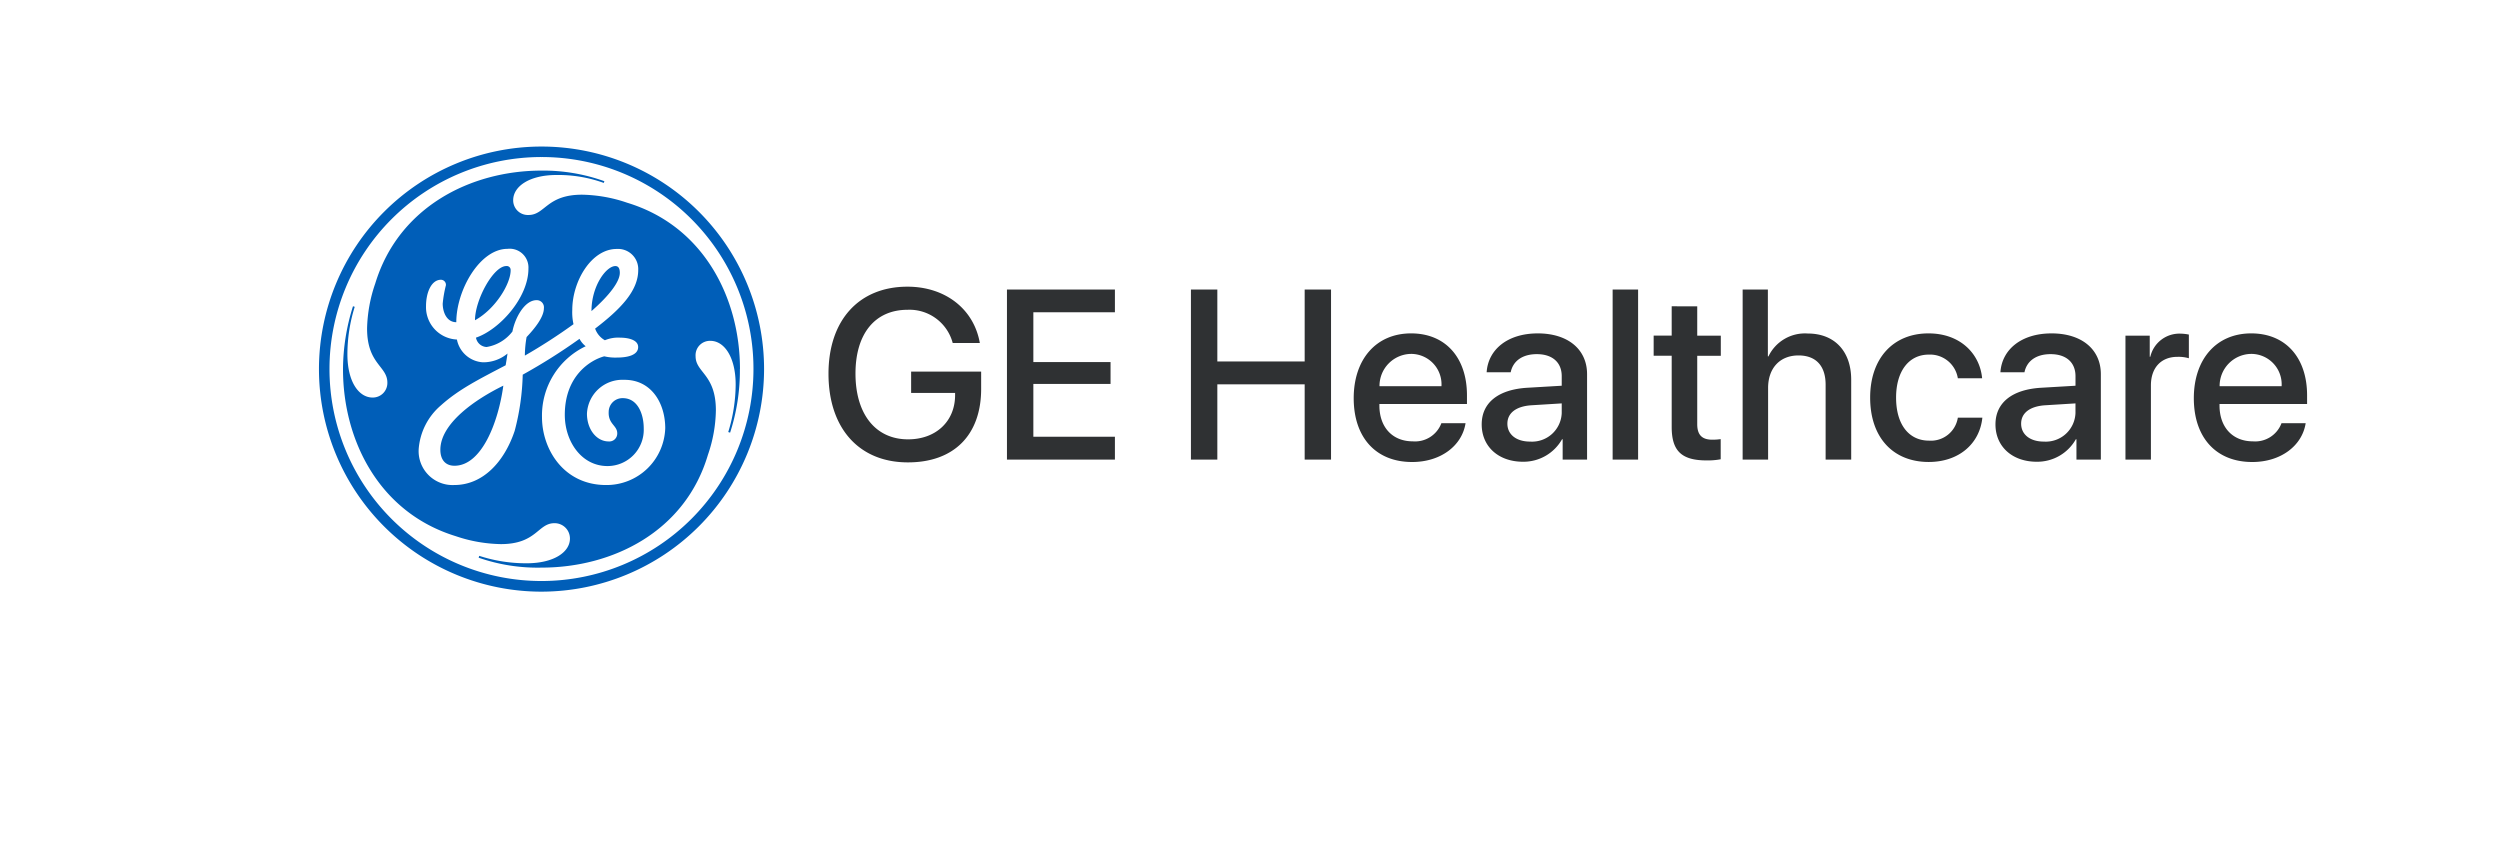
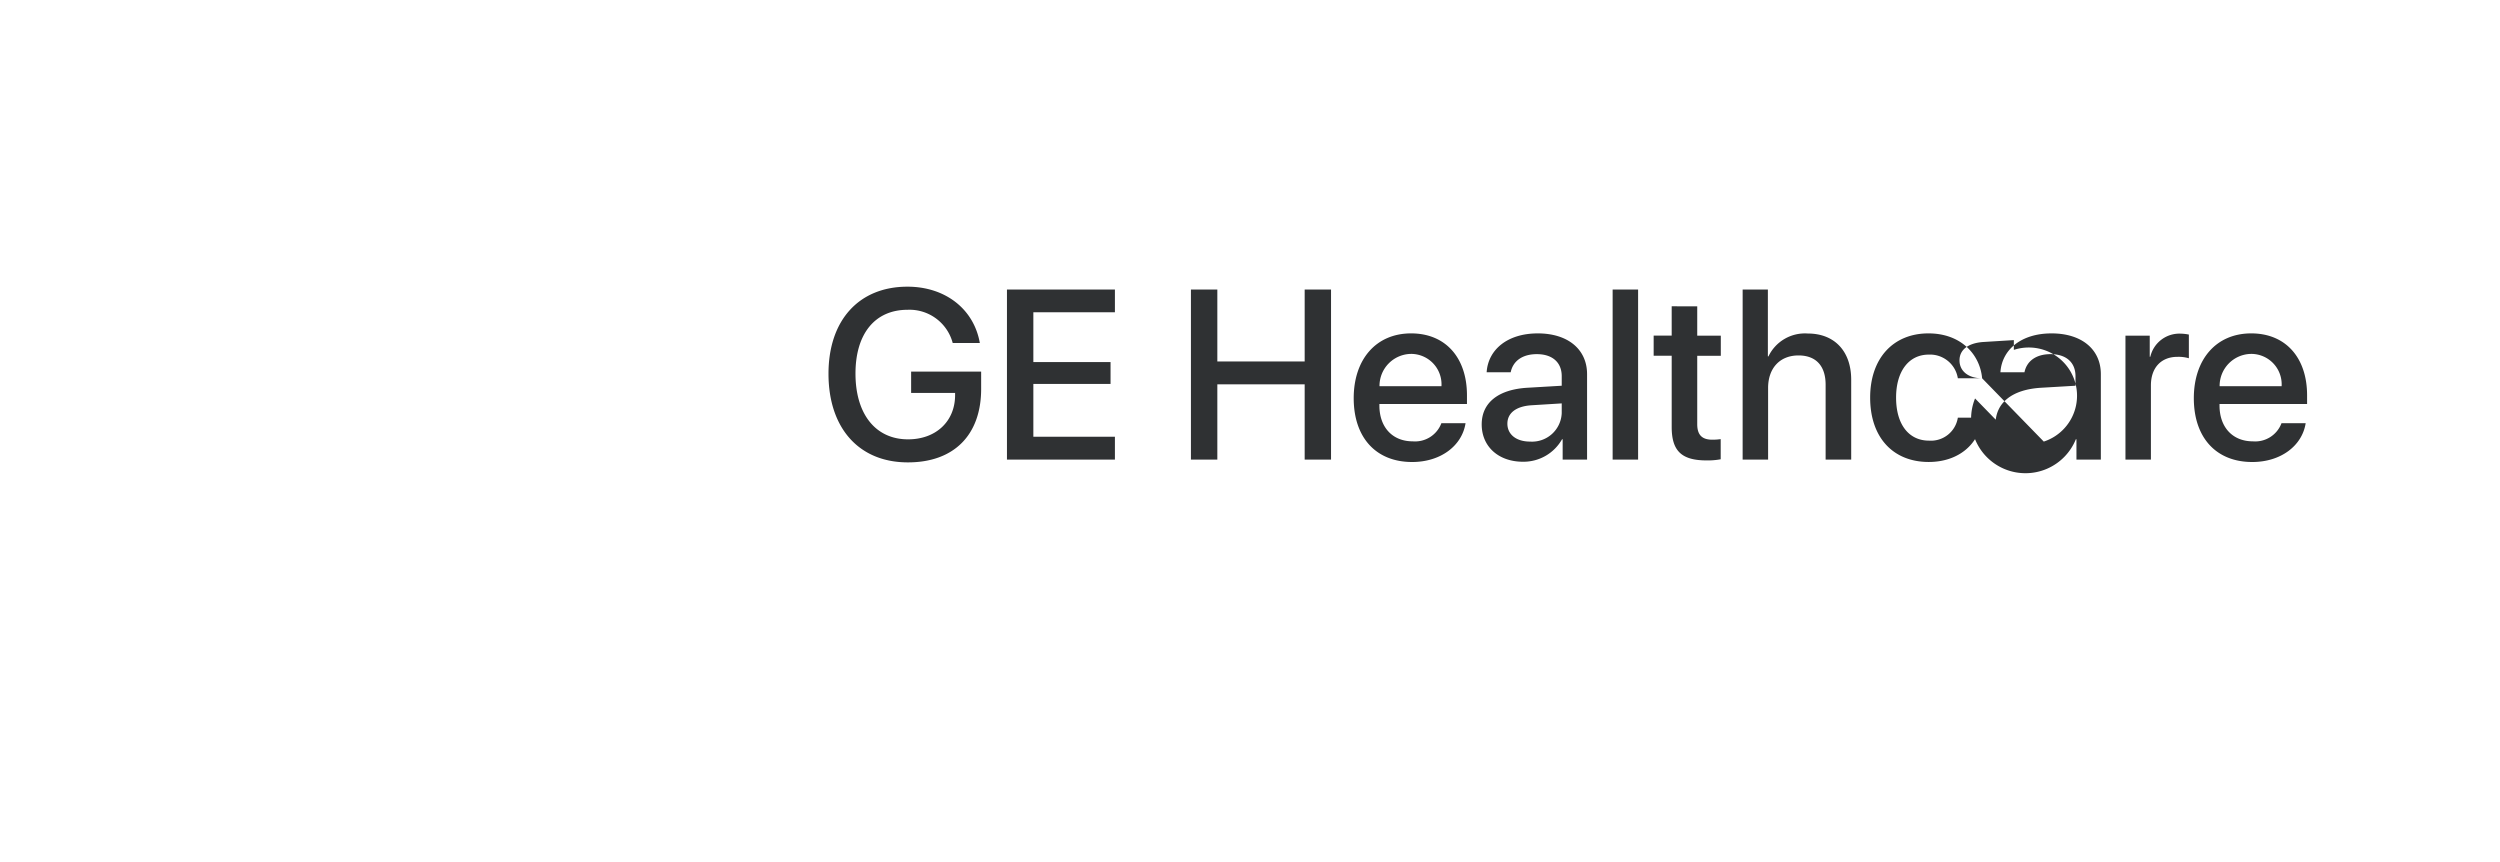
<svg xmlns="http://www.w3.org/2000/svg" width="290" height="100" viewBox="0 0 290 100">
  <defs>
    <filter id="Rectangle_796" x="0" y="0" width="290" height="100" filterUnits="userSpaceOnUse">
      <feOffset dy="7" input="SourceAlpha" />
      <feGaussianBlur stdDeviation="5" result="blur" />
      <feFlood flood-opacity="0.102" />
      <feComposite operator="in" in2="blur" />
      <feComposite in="SourceGraphic" />
    </filter>
  </defs>
  <g id="ge_healthcare" data-name="ge healthcare" transform="translate(7308 435)">
    <g transform="matrix(1, 0, 0, 1, -7308, -435)" filter="url(#Rectangle_796)">
      <rect id="Rectangle_796-2" data-name="Rectangle 796" width="260" height="70" rx="5" transform="translate(15 8)" fill="#fff" />
    </g>
    <g id="ge-healthcare" transform="translate(-7271.428 -418)">
-       <path id="Path_10859" data-name="Path 10859" d="M18.813-8.2v-2.01H10.691v2.475h5.1V-7.4C15.75-4.4,13.535-2.352,10.336-2.352c-3.76,0-6.1-2.912-6.1-7.629,0-4.635,2.27-7.4,6.043-7.4a5.184,5.184,0,0,1,5.236,3.855h3.145c-.684-3.937-4.006-6.535-8.395-6.535-5.619,0-9.16,3.883-9.16,10.1,0,6.33,3.555,10.281,9.2,10.281C15.654.328,18.813-2.857,18.813-8.2ZM34.33-2.652H24.869V-8.777h8.955V-11.32H24.869v-5.77H34.33v-2.639H21.807V0H34.33ZM59.4,0V-19.729H56.342v8.34H46.211v-8.34H43.148V0h3.063V-8.736H56.342V0Zm9.283-12.264a3.532,3.532,0,0,1,3.527,3.746H65.023A3.708,3.708,0,0,1,68.688-12.264ZM72.2-4.225a3.26,3.26,0,0,1-3.322,2.105c-2.365,0-3.869-1.654-3.869-4.156v-.178H75.168V-7.465c0-4.361-2.488-7.178-6.48-7.178-4.061,0-6.658,3.008-6.658,7.52,0,4.539,2.557,7.4,6.781,7.4,3.295,0,5.783-1.873,6.193-4.5ZM82.482-2.092c-1.586,0-2.625-.82-2.625-2.078,0-1.23,1-2.01,2.762-2.133l3.541-.219v1.135A3.447,3.447,0,0,1,82.482-2.092ZM81.662.246A5.139,5.139,0,0,0,86.2-2.365h.068V0H89.1V-9.912c0-2.885-2.229-4.73-5.715-4.73-3.555,0-5.77,1.914-5.934,4.512H80.24c.26-1.285,1.326-2.105,3.035-2.105,1.8,0,2.885.957,2.885,2.557v1.107l-3.937.232C78.8-8.148,76.877-6.6,76.877-4.088,76.877-1.5,78.846.246,81.662.246ZM92.066,0H95.02V-19.729H92.066Zm6.85-17.787v3.4H96.824v2.338h2.092v8.258c0,2.775,1.135,3.883,4.047,3.883A8.134,8.134,0,0,0,104.6-.041V-2.379a6.461,6.461,0,0,1-.971.068c-1.2,0-1.75-.561-1.75-1.8v-7.93h2.734v-2.338h-2.734v-3.4ZM107.146,0H110.1V-8.312c0-2.27,1.34-3.773,3.527-3.773,2.078,0,3.145,1.271,3.145,3.391V0h2.967V-9.27c0-3.254-1.887-5.359-5.045-5.359a4.689,4.689,0,0,0-4.553,2.652h-.068v-7.752h-2.926Zm27.781-9.434c-.26-2.83-2.516-5.209-6.221-5.209-4.088,0-6.768,2.885-6.768,7.451,0,4.648,2.68,7.465,6.795,7.465,3.459,0,5.906-2.078,6.221-5.141h-2.844a3.162,3.162,0,0,1-3.35,2.666c-2.3,0-3.814-1.832-3.814-4.99,0-3.09,1.5-4.99,3.787-4.99a3.263,3.263,0,0,1,3.377,2.748Zm7.15,7.342c-1.586,0-2.625-.82-2.625-2.078,0-1.23,1-2.01,2.762-2.133l3.541-.219v1.135A3.447,3.447,0,0,1,142.078-2.092Zm-.82,2.338A5.139,5.139,0,0,0,145.8-2.365h.068V0h2.83V-9.912c0-2.885-2.229-4.73-5.715-4.73-3.555,0-5.77,1.914-5.934,4.512h2.789c.26-1.285,1.326-2.105,3.035-2.105,1.8,0,2.885.957,2.885,2.557v1.107l-3.937.232c-3.418.191-5.346,1.736-5.346,4.252C136.473-1.5,138.441.246,141.258.246ZM151.553,0h2.953V-8.613c0-2.037,1.176-3.309,3.076-3.309a4.227,4.227,0,0,1,1.326.164v-2.748a5.388,5.388,0,0,0-1.012-.109,3.465,3.465,0,0,0-3.459,2.68h-.068v-2.447h-2.816Zm14.588-12.264a3.532,3.532,0,0,1,3.527,3.746h-7.191A3.708,3.708,0,0,1,166.141-12.264Zm3.514,8.039a3.26,3.26,0,0,1-3.322,2.105c-2.365,0-3.869-1.654-3.869-4.156v-.178h10.158V-7.465c0-4.361-2.488-7.178-6.48-7.178-4.061,0-6.658,3.008-6.658,7.52,0,4.539,2.557,7.4,6.781,7.4,3.295,0,5.783-1.873,6.193-4.5Z" transform="translate(58.428 36.316)" fill="#2f3133" />
-       <path id="Path_10858" data-name="Path 10858" d="M51.965,25.816A25.816,25.816,0,1,0,26.149,51.632,25.845,25.845,0,0,0,51.965,25.816Zm-1.23,0a24.591,24.591,0,1,1-24.586-24.6A24.57,24.57,0,0,1,50.735,25.816Zm-1.566,0c0-8.163-4.16-16.6-13.089-19.3a16.962,16.962,0,0,0-5.223-.932c-4.134,0-4.278,2.354-6.214,2.354a1.7,1.7,0,0,1-1.781-1.709C22.863,4.59,24.8,3.3,27.871,3.3a15.481,15.481,0,0,1,5.5.92l.071-.2a20.966,20.966,0,0,0-7.278-1.231c-8.235,0-16.6,4.231-19.3,13.089A17.078,17.078,0,0,0,5.914,21.1c0,4.159,2.354,4.35,2.354,6.286A1.691,1.691,0,0,1,6.56,29.115c-1.637,0-2.928-1.877-2.928-5.021a18.543,18.543,0,0,1,.848-5.5l-.2-.071a24.578,24.578,0,0,0-1.159,7.3c0,8.295,4.231,16.662,13.087,19.375a17.131,17.131,0,0,0,5.223.919c4.159,0,4.279-2.427,6.215-2.427a1.776,1.776,0,0,1,1.8,1.781c0,1.579-1.877,2.869-5.02,2.869a17.489,17.489,0,0,1-5.5-.861l-.071.216a20.772,20.772,0,0,0,7.3,1.148c8.222,0,16.66-4.16,19.3-13.089a16.47,16.47,0,0,0,.92-5.15c0-4.208-2.354-4.363-2.354-6.286a1.671,1.671,0,0,1,1.709-1.781c1.65,0,2.94,1.936,2.94,5.079a18.916,18.916,0,0,1-.861,5.5l.216.071a23.438,23.438,0,0,0,1.136-7.374ZM40.5,32.677a6.806,6.806,0,0,1-6.861,6.586c-4.924,0-7.435-4.16-7.435-7.876a8.9,8.9,0,0,1,5.069-8.222,2.706,2.706,0,0,1-.718-.861,67.91,67.91,0,0,1-6.586,4.159,27.96,27.96,0,0,1-.932,6.513c-1.22,3.645-3.717,6.286-7,6.286A3.938,3.938,0,0,1,11.9,35.1a7.4,7.4,0,0,1,2.582-5.079c2.079-1.864,4.363-3,7.506-4.649.072-.418.143-.848.216-1.362a4.379,4.379,0,0,1-2.868,1.016,3.269,3.269,0,0,1-3-2.641,3.756,3.756,0,0,1-3.585-3.861c0-1.638.645-3.072,1.732-3.072a.582.582,0,0,1,.574.645,13.673,13.673,0,0,0-.37,2.127c0,.945.441,2.152,1.577,2.152,0-3.717,2.725-8.51,5.94-8.51a2.179,2.179,0,0,1,2.427,2.3c0,3.37-3.359,7.076-6.085,8a1.315,1.315,0,0,0,1.231,1.087,4.749,4.749,0,0,0,3-1.8c.275-1.482,1.363-3.634,2.8-3.634a.832.832,0,0,1,.848.933c0,1.064-1.136,2.427-2.007,3.346a12.55,12.55,0,0,0-.2,2.152,65.021,65.021,0,0,0,5.641-3.645,6.265,6.265,0,0,1-.142-1.65c0-3.347,2.223-7.076,5.15-7.076a2.345,2.345,0,0,1,2.5,2.451c0,2.427-2.081,4.553-5,6.788A2.5,2.5,0,0,0,33.5,22.469a3.963,3.963,0,0,1,1.781-.3c.86,0,2.078.227,2.078,1.088,0,.991-1.362,1.219-2.427,1.219a5.59,5.59,0,0,1-1.505-.143c-1.566.418-4.577,2.223-4.577,6.79,0,3.082,1.936,5.939,4.948,5.939A4.205,4.205,0,0,0,38.006,32.7c0-1.709-.718-3.514-2.427-3.514a1.6,1.6,0,0,0-1.638,1.577c-.071,1.434.993,1.579.993,2.5a.92.92,0,0,1-.993.944c-1.433,0-2.521-1.434-2.521-3.214a4.111,4.111,0,0,1,4.3-3.933c3.155-.036,4.781,2.689,4.781,5.618ZM35.232,14.653c0-.347-.071-.789-.514-.789-1.064,0-2.773,2.3-2.773,5.223,2.127-1.864,3.286-3.443,3.286-4.434Zm-12.668-.3a.446.446,0,0,0-.5-.491c-1.505,0-3.632,3.933-3.632,6.287,2.354-1.291,4.136-4.208,4.136-5.8Zm-.849,13.386c-3.214,1.567-7.3,4.363-7.3,7.435,0,1.136.573,1.852,1.637,1.852,3.143,0,5.079-5,5.667-9.286Z" transform="translate(0.095)" fill="#005eb8" fill-rule="evenodd" />
+       <path id="Path_10859" data-name="Path 10859" d="M18.813-8.2v-2.01H10.691v2.475h5.1V-7.4C15.75-4.4,13.535-2.352,10.336-2.352c-3.76,0-6.1-2.912-6.1-7.629,0-4.635,2.27-7.4,6.043-7.4a5.184,5.184,0,0,1,5.236,3.855h3.145c-.684-3.937-4.006-6.535-8.395-6.535-5.619,0-9.16,3.883-9.16,10.1,0,6.33,3.555,10.281,9.2,10.281C15.654.328,18.813-2.857,18.813-8.2ZM34.33-2.652H24.869V-8.777h8.955V-11.32H24.869v-5.77H34.33v-2.639H21.807V0H34.33ZM59.4,0V-19.729H56.342v8.34H46.211v-8.34H43.148V0h3.063V-8.736H56.342V0Zm9.283-12.264a3.532,3.532,0,0,1,3.527,3.746H65.023A3.708,3.708,0,0,1,68.688-12.264ZM72.2-4.225a3.26,3.26,0,0,1-3.322,2.105c-2.365,0-3.869-1.654-3.869-4.156v-.178H75.168V-7.465c0-4.361-2.488-7.178-6.48-7.178-4.061,0-6.658,3.008-6.658,7.52,0,4.539,2.557,7.4,6.781,7.4,3.295,0,5.783-1.873,6.193-4.5ZM82.482-2.092c-1.586,0-2.625-.82-2.625-2.078,0-1.23,1-2.01,2.762-2.133l3.541-.219v1.135A3.447,3.447,0,0,1,82.482-2.092ZM81.662.246A5.139,5.139,0,0,0,86.2-2.365h.068V0H89.1V-9.912c0-2.885-2.229-4.73-5.715-4.73-3.555,0-5.77,1.914-5.934,4.512H80.24c.26-1.285,1.326-2.105,3.035-2.105,1.8,0,2.885.957,2.885,2.557v1.107l-3.937.232C78.8-8.148,76.877-6.6,76.877-4.088,76.877-1.5,78.846.246,81.662.246ZM92.066,0H95.02V-19.729H92.066Zm6.85-17.787v3.4H96.824v2.338h2.092v8.258c0,2.775,1.135,3.883,4.047,3.883A8.134,8.134,0,0,0,104.6-.041V-2.379a6.461,6.461,0,0,1-.971.068c-1.2,0-1.75-.561-1.75-1.8v-7.93h2.734v-2.338h-2.734v-3.4ZM107.146,0H110.1V-8.312c0-2.27,1.34-3.773,3.527-3.773,2.078,0,3.145,1.271,3.145,3.391V0h2.967V-9.27c0-3.254-1.887-5.359-5.045-5.359a4.689,4.689,0,0,0-4.553,2.652h-.068v-7.752h-2.926Zm27.781-9.434c-.26-2.83-2.516-5.209-6.221-5.209-4.088,0-6.768,2.885-6.768,7.451,0,4.648,2.68,7.465,6.795,7.465,3.459,0,5.906-2.078,6.221-5.141h-2.844a3.162,3.162,0,0,1-3.35,2.666c-2.3,0-3.814-1.832-3.814-4.99,0-3.09,1.5-4.99,3.787-4.99a3.263,3.263,0,0,1,3.377,2.748Zc-1.586,0-2.625-.82-2.625-2.078,0-1.23,1-2.01,2.762-2.133l3.541-.219v1.135A3.447,3.447,0,0,1,142.078-2.092Zm-.82,2.338A5.139,5.139,0,0,0,145.8-2.365h.068V0h2.83V-9.912c0-2.885-2.229-4.73-5.715-4.73-3.555,0-5.77,1.914-5.934,4.512h2.789c.26-1.285,1.326-2.105,3.035-2.105,1.8,0,2.885.957,2.885,2.557v1.107l-3.937.232c-3.418.191-5.346,1.736-5.346,4.252C136.473-1.5,138.441.246,141.258.246ZM151.553,0h2.953V-8.613c0-2.037,1.176-3.309,3.076-3.309a4.227,4.227,0,0,1,1.326.164v-2.748a5.388,5.388,0,0,0-1.012-.109,3.465,3.465,0,0,0-3.459,2.68h-.068v-2.447h-2.816Zm14.588-12.264a3.532,3.532,0,0,1,3.527,3.746h-7.191A3.708,3.708,0,0,1,166.141-12.264Zm3.514,8.039a3.26,3.26,0,0,1-3.322,2.105c-2.365,0-3.869-1.654-3.869-4.156v-.178h10.158V-7.465c0-4.361-2.488-7.178-6.48-7.178-4.061,0-6.658,3.008-6.658,7.52,0,4.539,2.557,7.4,6.781,7.4,3.295,0,5.783-1.873,6.193-4.5Z" transform="translate(58.428 36.316)" fill="#2f3133" />
    </g>
  </g>
</svg>